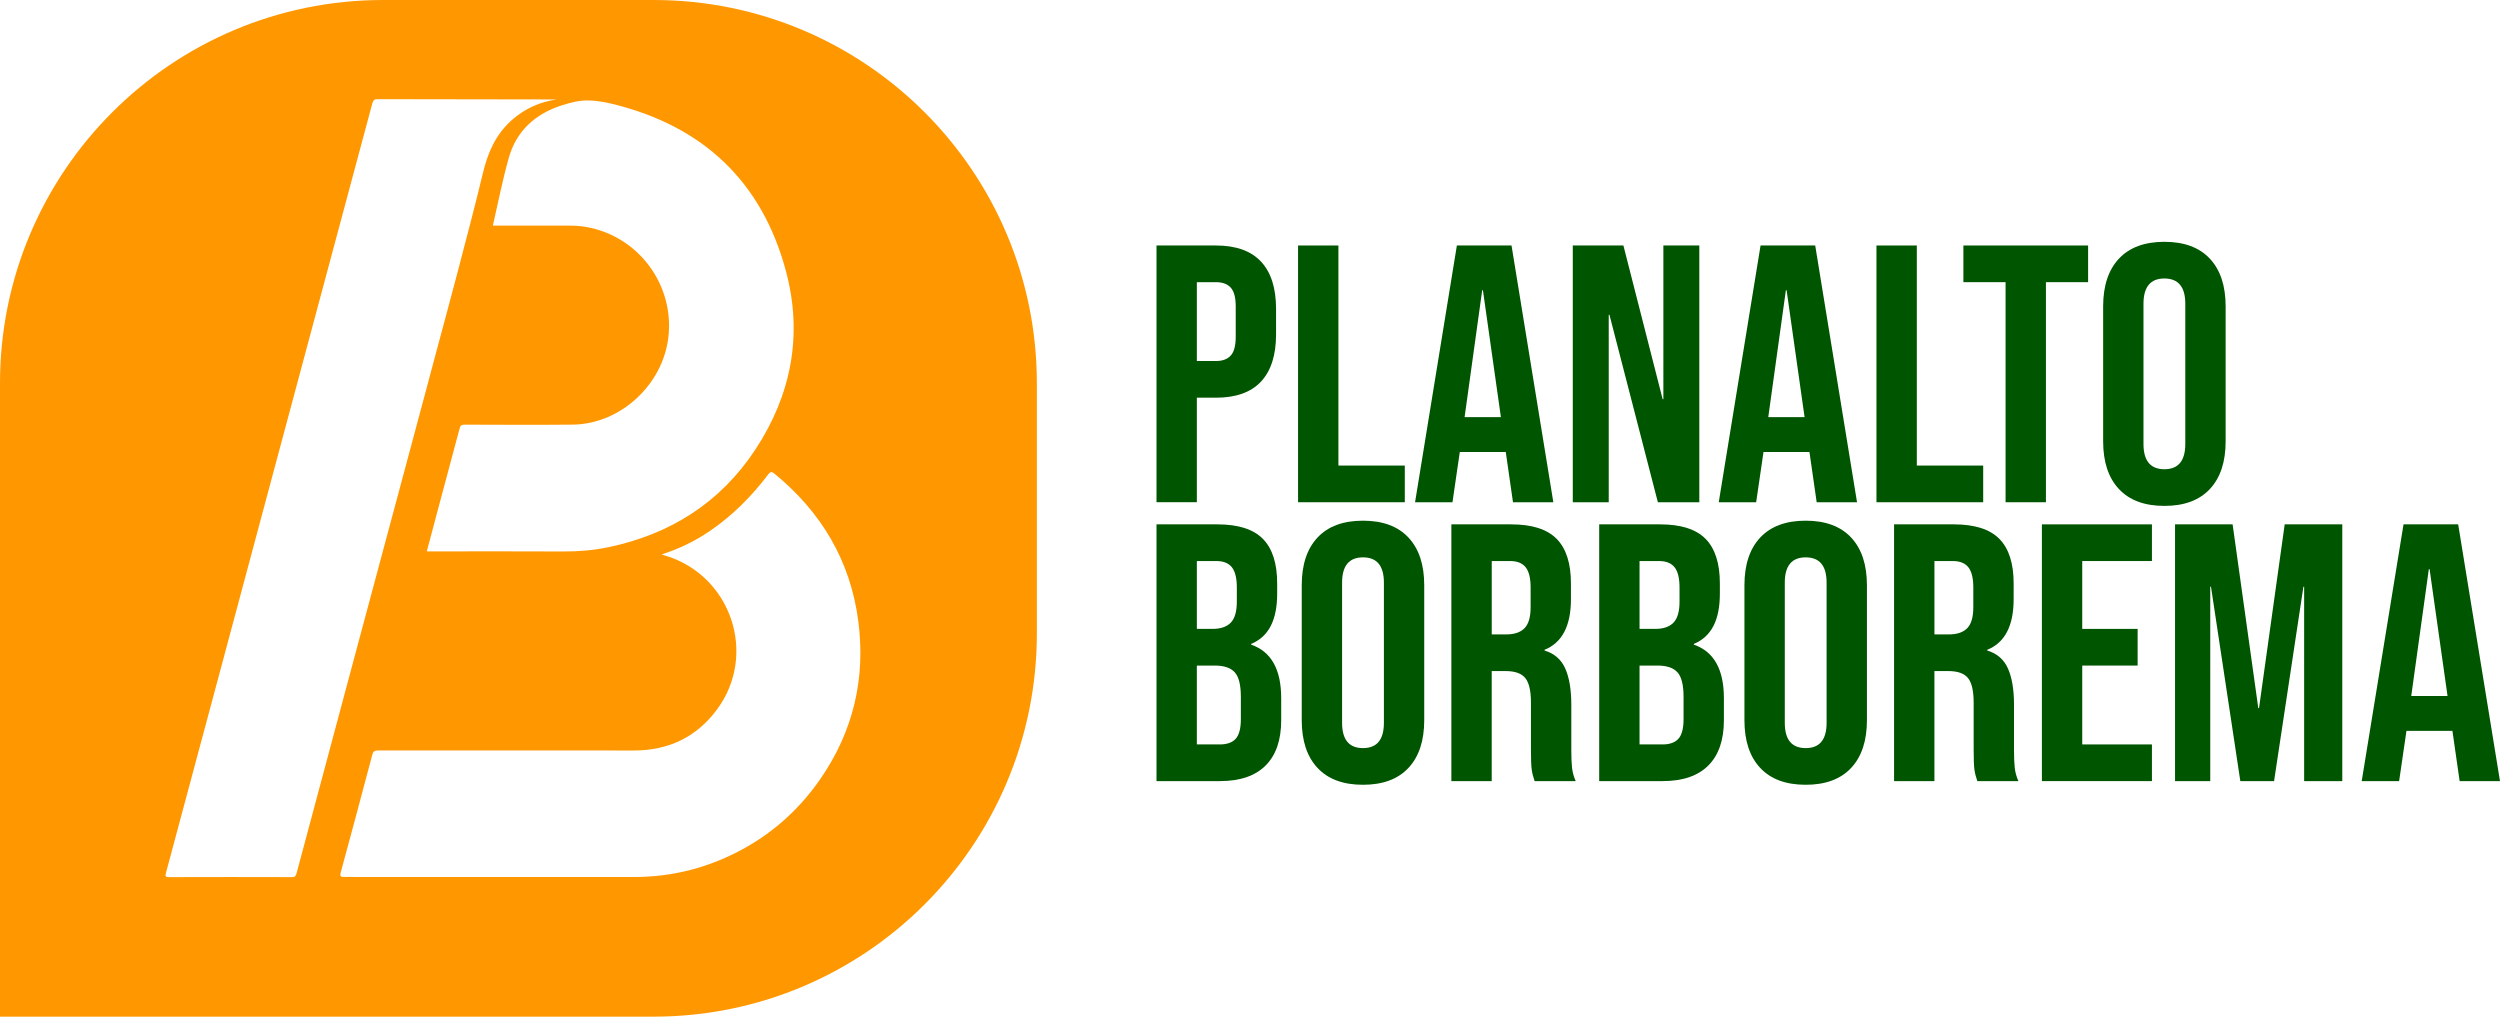
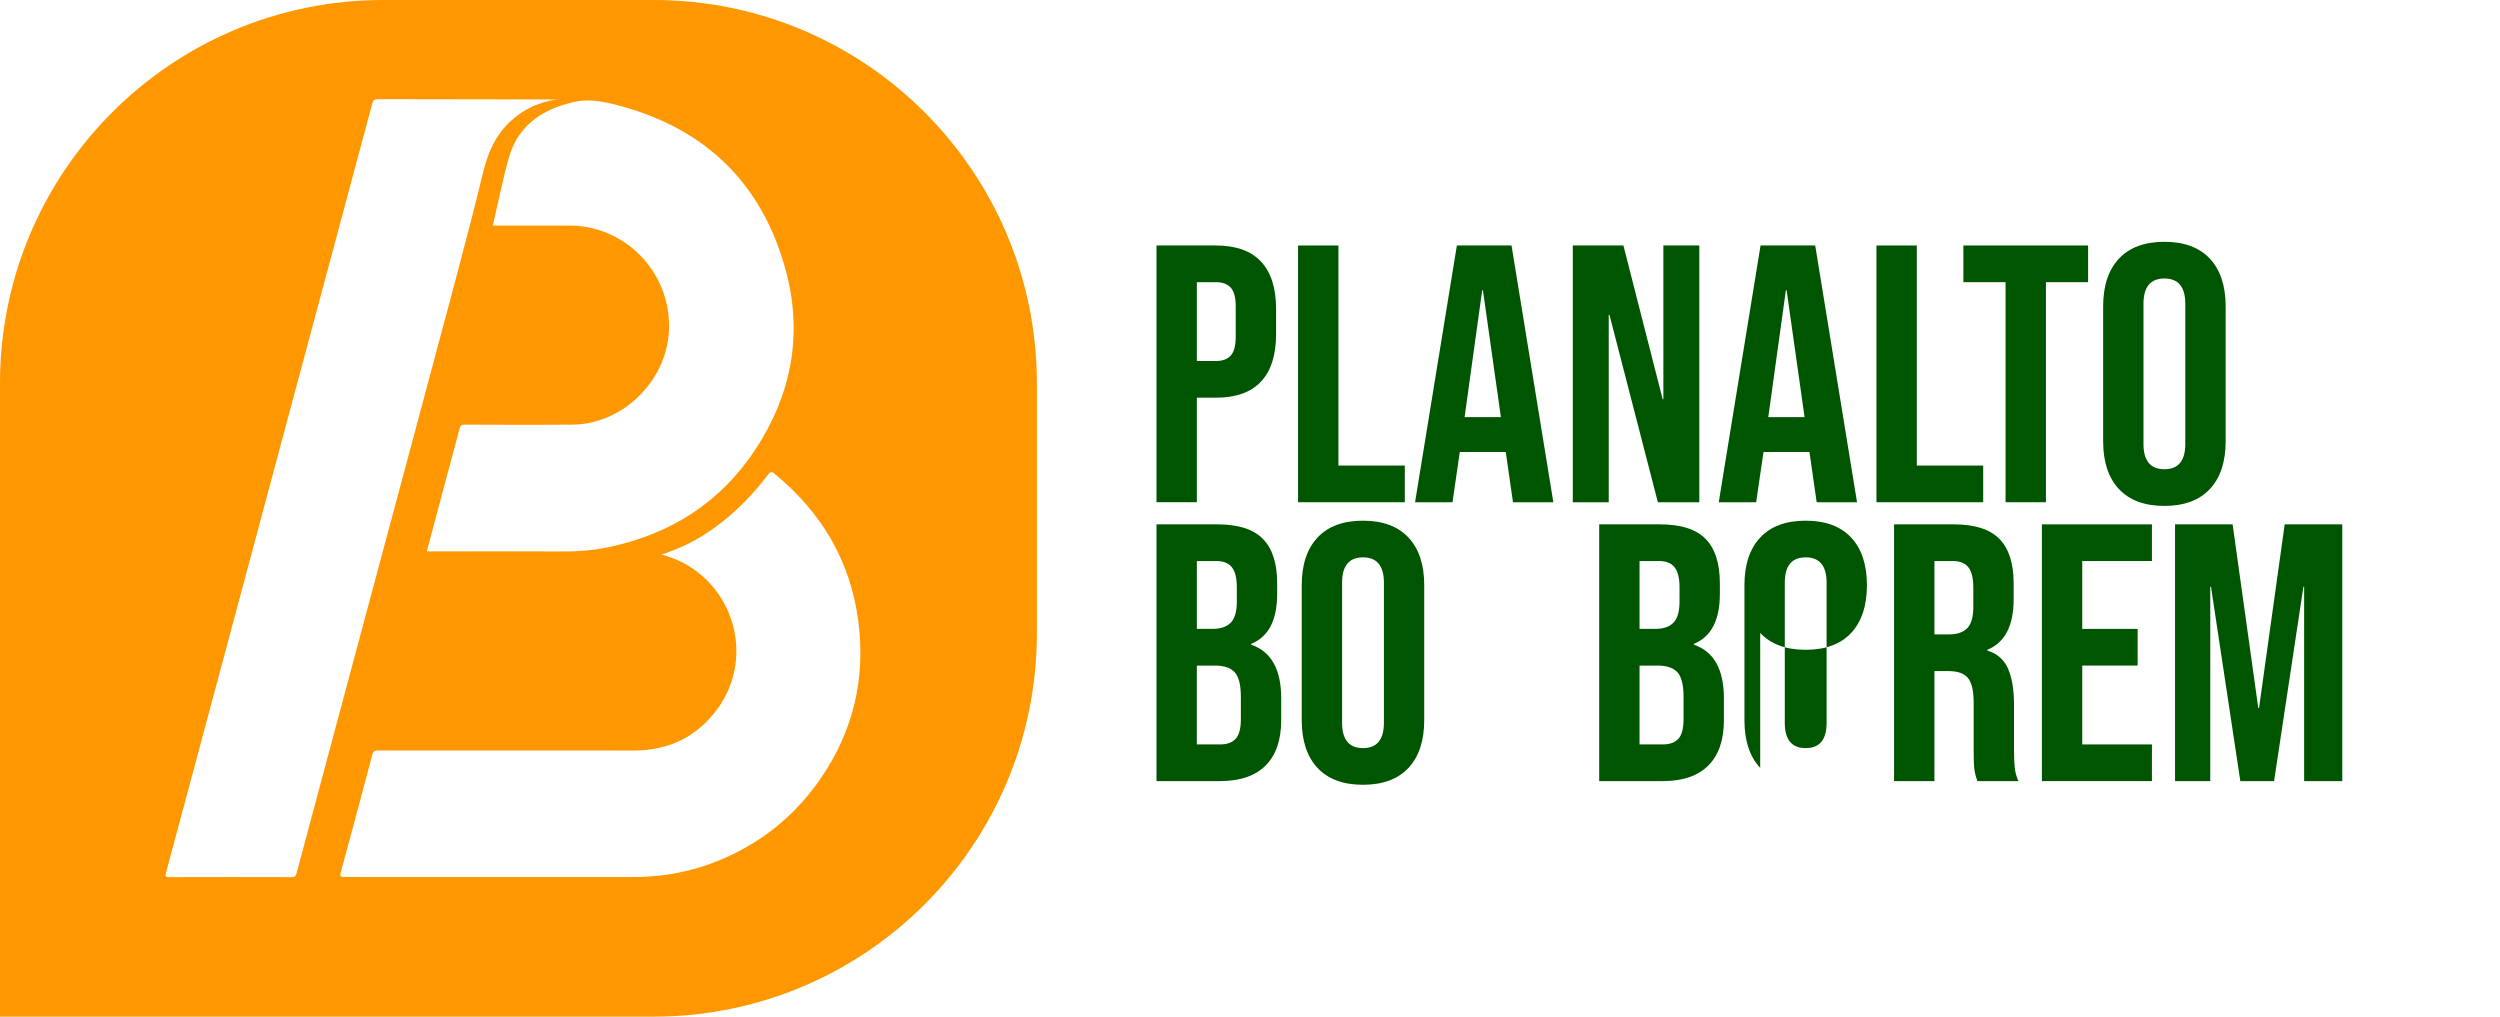
<svg xmlns="http://www.w3.org/2000/svg" id="Camada_2" data-name="Camada 2" viewBox="0 0 2666.72 1084.44">
  <defs>
    <style>
      .cls-1 {
        fill: #050;
      }

      .cls-2 {
        fill: #ff9700;
      }
    </style>
  </defs>
  <g id="Layer_1" data-name="Layer 1">
    <g>
      <g>
        <path class="cls-1" d="M1233.62,261.86h63.38c21.38,0,37.42,5.74,48.12,17.21,10.69,11.48,16.04,28.3,16.04,50.47v27c0,22.17-5.35,39-16.04,50.47-10.7,11.48-26.74,17.21-48.12,17.21h-20.34v111.5h-43.04v-273.87ZM1297,385.1c7.04,0,12.32-1.96,15.85-5.87,3.52-3.91,5.28-10.56,5.28-19.95v-32.47c0-9.39-1.76-16.04-5.28-19.95-3.52-3.91-8.8-5.87-15.85-5.87h-20.34v84.12h20.34Z" />
        <path class="cls-1" d="M1384.63,261.86h43.04v234.75h70.81v39.12h-113.85v-273.87Z" />
        <path class="cls-1" d="M1554.04,261.86h58.29l44.6,273.87h-43.04l-7.82-54.38v.78h-48.91l-7.82,53.6h-39.91l44.6-273.87ZM1600.99,444.96l-19.17-135.37h-.78l-18.78,135.37h38.73Z" />
        <path class="cls-1" d="M1677.67,261.86h53.99l41.86,163.93h.78v-163.93h38.34v273.87h-44.21l-51.64-199.92h-.78v199.92h-38.34v-273.87Z" />
        <path class="cls-1" d="M1877.98,261.86h58.29l44.6,273.87h-43.04l-7.82-54.38v.78h-48.91l-7.82,53.6h-39.91l44.6-273.87ZM1924.92,444.96l-19.17-135.37h-.78l-18.78,135.37h38.73Z" />
        <path class="cls-1" d="M2001.6,261.86h43.04v234.75h70.81v39.12h-113.85v-273.87Z" />
        <path class="cls-1" d="M2139.32,300.98h-44.99v-39.12h133.02v39.12h-44.99v234.75h-43.04v-234.75Z" />
        <path class="cls-1" d="M2260.22,521.64c-11.22-11.99-16.82-28.95-16.82-50.86v-143.98c0-21.91,5.61-38.86,16.82-50.86,11.21-11.99,27.39-18,48.51-18s37.3,6,48.51,18c11.21,12,16.82,28.95,16.82,50.86v143.98c0,21.91-5.61,38.87-16.82,50.86-11.22,12-27.39,18-48.51,18s-37.3-6-48.51-18ZM2331.03,473.52v-149.46c0-18-7.43-27-22.3-27s-22.3,9-22.3,27v149.46c0,18,7.43,27,22.3,27s22.3-9,22.3-27Z" />
        <path class="cls-1" d="M1233.62,559.33h64.95c22.17,0,38.34,5.15,48.51,15.45,10.17,10.31,15.26,26.15,15.26,47.54v10.95c0,14.08-2.29,25.57-6.85,34.43-4.57,8.87-11.54,15.26-20.93,19.17v.78c21.38,7.31,32.08,26.35,32.08,57.12v23.47c0,21.13-5.54,37.24-16.63,48.32-11.09,11.09-27.33,16.63-48.71,16.63h-67.68v-273.87ZM1293.48,670.83c8.61,0,15.06-2.21,19.37-6.65,4.3-4.43,6.46-11.87,6.46-22.3v-15.26c0-9.91-1.76-17.08-5.28-21.52-3.52-4.43-9.07-6.65-16.63-6.65h-20.74v72.38h16.82ZM1301.3,794.08c7.56,0,13.17-2.02,16.82-6.06,3.65-4.04,5.48-11.02,5.48-20.93v-23.87c0-12.52-2.15-21.19-6.46-26.02-4.3-4.82-11.41-7.24-21.32-7.24h-19.17v84.12h24.65Z" />
        <path class="cls-1" d="M1405.37,819.11c-11.22-11.99-16.82-28.95-16.82-50.86v-143.98c0-21.91,5.61-38.86,16.82-50.86,11.21-11.99,27.39-18,48.51-18s37.3,6,48.51,18c11.21,12,16.82,28.95,16.82,50.86v143.98c0,21.91-5.61,38.87-16.82,50.86-11.22,12-27.39,18-48.51,18s-37.3-6-48.51-18ZM1476.19,770.99v-149.46c0-18-7.43-27-22.3-27s-22.3,9-22.3,27v149.46c0,18,7.43,27,22.3,27s22.3-9,22.3-27Z" />
-         <path class="cls-1" d="M1548.17,559.33h63.77c22.17,0,38.34,5.15,48.51,15.45,10.17,10.31,15.26,26.15,15.26,47.54v16.82c0,28.43-9.39,46.43-28.17,53.99v.78c10.43,3.13,17.8,9.52,22.1,19.17,4.3,9.65,6.46,22.56,6.46,38.73v48.12c0,7.83.26,14.15.78,18.98.52,4.83,1.82,9.58,3.91,14.28h-43.82c-1.56-4.43-2.61-8.61-3.13-12.52-.53-3.91-.78-10.96-.78-21.13v-50.08c0-12.52-2.02-21.26-6.06-26.21-4.05-4.95-11.02-7.43-20.93-7.43h-14.87v117.37h-43.04v-273.87ZM1606.86,676.7c8.61,0,15.06-2.21,19.37-6.65,4.3-4.43,6.46-11.87,6.46-22.3v-21.13c0-9.91-1.76-17.08-5.28-21.52-3.52-4.43-9.07-6.65-16.63-6.65h-19.56v78.25h15.65Z" />
        <path class="cls-1" d="M1705.84,559.33h64.95c22.17,0,38.34,5.15,48.51,15.45,10.17,10.31,15.26,26.15,15.26,47.54v10.95c0,14.08-2.29,25.57-6.85,34.43-4.57,8.87-11.54,15.26-20.93,19.17v.78c21.38,7.31,32.08,26.35,32.08,57.12v23.47c0,21.13-5.54,37.24-16.63,48.32-11.09,11.09-27.33,16.63-48.71,16.63h-67.68v-273.87ZM1765.7,670.83c8.61,0,15.06-2.21,19.37-6.65,4.3-4.43,6.46-11.87,6.46-22.3v-15.26c0-9.91-1.76-17.08-5.28-21.52-3.52-4.43-9.07-6.65-16.63-6.65h-20.74v72.38h16.82ZM1773.53,794.08c7.56,0,13.17-2.02,16.82-6.06,3.65-4.04,5.48-11.02,5.48-20.93v-23.87c0-12.52-2.15-21.19-6.46-26.02-4.3-4.82-11.41-7.24-21.32-7.24h-19.17v84.12h24.65Z" />
-         <path class="cls-1" d="M1877.59,819.11c-11.22-11.99-16.82-28.95-16.82-50.86v-143.98c0-21.91,5.61-38.86,16.82-50.86,11.21-11.99,27.39-18,48.51-18s37.3,6,48.51,18c11.21,12,16.82,28.95,16.82,50.86v143.98c0,21.91-5.61,38.87-16.82,50.86-11.22,12-27.39,18-48.51,18s-37.3-6-48.51-18ZM1948.41,770.99v-149.46c0-18-7.43-27-22.3-27s-22.3,9-22.3,27v149.46c0,18,7.43,27,22.3,27s22.3-9,22.3-27Z" />
+         <path class="cls-1" d="M1877.59,819.11c-11.22-11.99-16.82-28.95-16.82-50.86v-143.98c0-21.91,5.61-38.86,16.82-50.86,11.21-11.99,27.39-18,48.51-18s37.3,6,48.51,18c11.21,12,16.82,28.95,16.82,50.86c0,21.91-5.61,38.87-16.82,50.86-11.22,12-27.39,18-48.51,18s-37.3-6-48.51-18ZM1948.41,770.99v-149.46c0-18-7.43-27-22.3-27s-22.3,9-22.3,27v149.46c0,18,7.43,27,22.3,27s22.3-9,22.3-27Z" />
        <path class="cls-1" d="M2020.4,559.33h63.77c22.17,0,38.34,5.15,48.51,15.45,10.17,10.31,15.26,26.15,15.26,47.54v16.82c0,28.43-9.39,46.43-28.17,53.99v.78c10.43,3.13,17.8,9.52,22.1,19.17,4.3,9.65,6.46,22.56,6.46,38.73v48.12c0,7.83.26,14.15.78,18.98.52,4.83,1.82,9.58,3.91,14.28h-43.82c-1.56-4.43-2.61-8.61-3.13-12.52-.53-3.91-.78-10.96-.78-21.13v-50.08c0-12.52-2.02-21.26-6.06-26.21-4.05-4.95-11.02-7.43-20.93-7.43h-14.87v117.37h-43.04v-273.87ZM2079.08,676.7c8.61,0,15.06-2.21,19.37-6.65,4.3-4.43,6.46-11.87,6.46-22.3v-21.13c0-9.91-1.76-17.08-5.28-21.52-3.52-4.43-9.07-6.65-16.63-6.65h-19.56v78.25h15.65Z" />
        <path class="cls-1" d="M2178.07,559.33h117.37v39.12h-74.34v72.38h59.08v39.12h-59.08v84.12h74.34v39.12h-117.37v-273.87Z" />
        <path class="cls-1" d="M2320.08,559.33h61.42l27.39,196.01h.78l27.39-196.01h61.43v273.87h-40.69v-207.36h-.78l-31.3,207.36h-35.99l-31.3-207.36h-.78v207.36h-37.56v-273.87Z" />
-         <path class="cls-1" d="M2563.82,559.33h58.29l44.6,273.87h-43.04l-7.82-54.38v.78h-48.91l-7.82,53.6h-39.91l44.6-273.87ZM2610.77,742.43l-19.17-135.37h-.78l-18.78,135.37h38.73Z" />
      </g>
      <path class="cls-2" d="M697.18,0h-288.35C183.04,0,0,183.04,0,408.83v675.62h697.18c225.79,0,408.83-183.04,408.83-408.83v-266.79C1106,183.04,922.97,0,697.18,0ZM627.44,107.13c8.59.15,17.19,1.62,25.57,3.66,96.58,23.45,159.78,82.62,185.42,178.7,18.02,67.53,5.76,131.72-32.72,190.06-37.35,56.62-90.6,90.31-156.7,104.13-15.85,3.32-31.86,4.66-48.09,4.57-46.76-.25-93.52-.09-140.27-.08-1.66,0-3.32,0-5.4,0,4.43-16.66,8.72-32.87,13.05-49.06,7.33-27.36,14.73-54.7,21.97-82.09.8-3.01,1.93-4.06,5.23-4.05,38.42.13,76.85.34,115.27-.03,50.77-.49,95.83-42.12,102.08-92.42,6.96-55.99-31.26-108.57-87.68-118.46-6.71-1.18-13.48-1.42-20.28-1.41-24.69.03-49.38.02-74.07.02-1.65,0-3.3,0-5.11,0,5.63-24.33,10.28-48.45,16.9-72.01,8.1-28.82,28.02-47,56.25-56.17,9.27-3.01,18.82-5.52,28.58-5.35ZM311.47,935.61c-43.68-.12-87.36-.14-131.04.01-4.3.01-4.28-1.3-3.34-4.78,18.91-70.19,37.7-140.41,56.52-210.63,21.92-81.82,43.83-163.64,65.77-245.46,22.34-83.34,44.7-166.68,67.07-250.02,10.25-38.18,20.58-76.35,30.72-114.56.93-3.51,2.43-4.39,5.97-4.38,63.28.2,126.56.23,189.84.3.36,0,.72,0,.93,0,0,0,0,0,0,0,.28,0,.22,0,0,0-17.67,2.43-34.31,9.71-48.5,22.48-16.84,15.16-25.19,34.62-30.36,56.29-8.34,34.97-17.62,69.71-26.7,104.49-6.87,26.33-14.05,52.59-21.08,78.88-8.09,30.23-16.14,60.46-24.25,90.69-21.56,80.39-43.15,160.78-64.71,241.18-20.7,77.18-41.4,154.36-62.01,231.57-.75,2.79-1.68,3.96-4.83,3.95ZM874.66,831.48c-21.07,30.34-47.67,54.86-80,72.97-36.81,20.61-76.28,31.08-118.5,31.06-102.8-.05-205.59-.1-308.39-.06-4.02,0-5.57-.21-4.25-5.06,11.39-41.72,22.52-83.51,33.6-125.32.9-3.4,2.26-4.54,5.9-4.54,90.91.07,181.82-.14,272.73.03,37.05.07,67.08-14.08,89.04-43.72,43.48-58.71,15.23-142.74-54.74-164.07-1.18-.36-2.35-.74-4.32-1.36,18.75-5.95,35.69-14.28,51.46-25.01,24.23-16.49,44.57-37.01,62.21-60.27,2.29-3.02,3.61-3.41,6.68-.9,49.86,40.86,80.88,92.64,89.39,156.81,8.15,61.5-5.3,118.33-40.8,169.44Z" />
    </g>
  </g>
</svg>